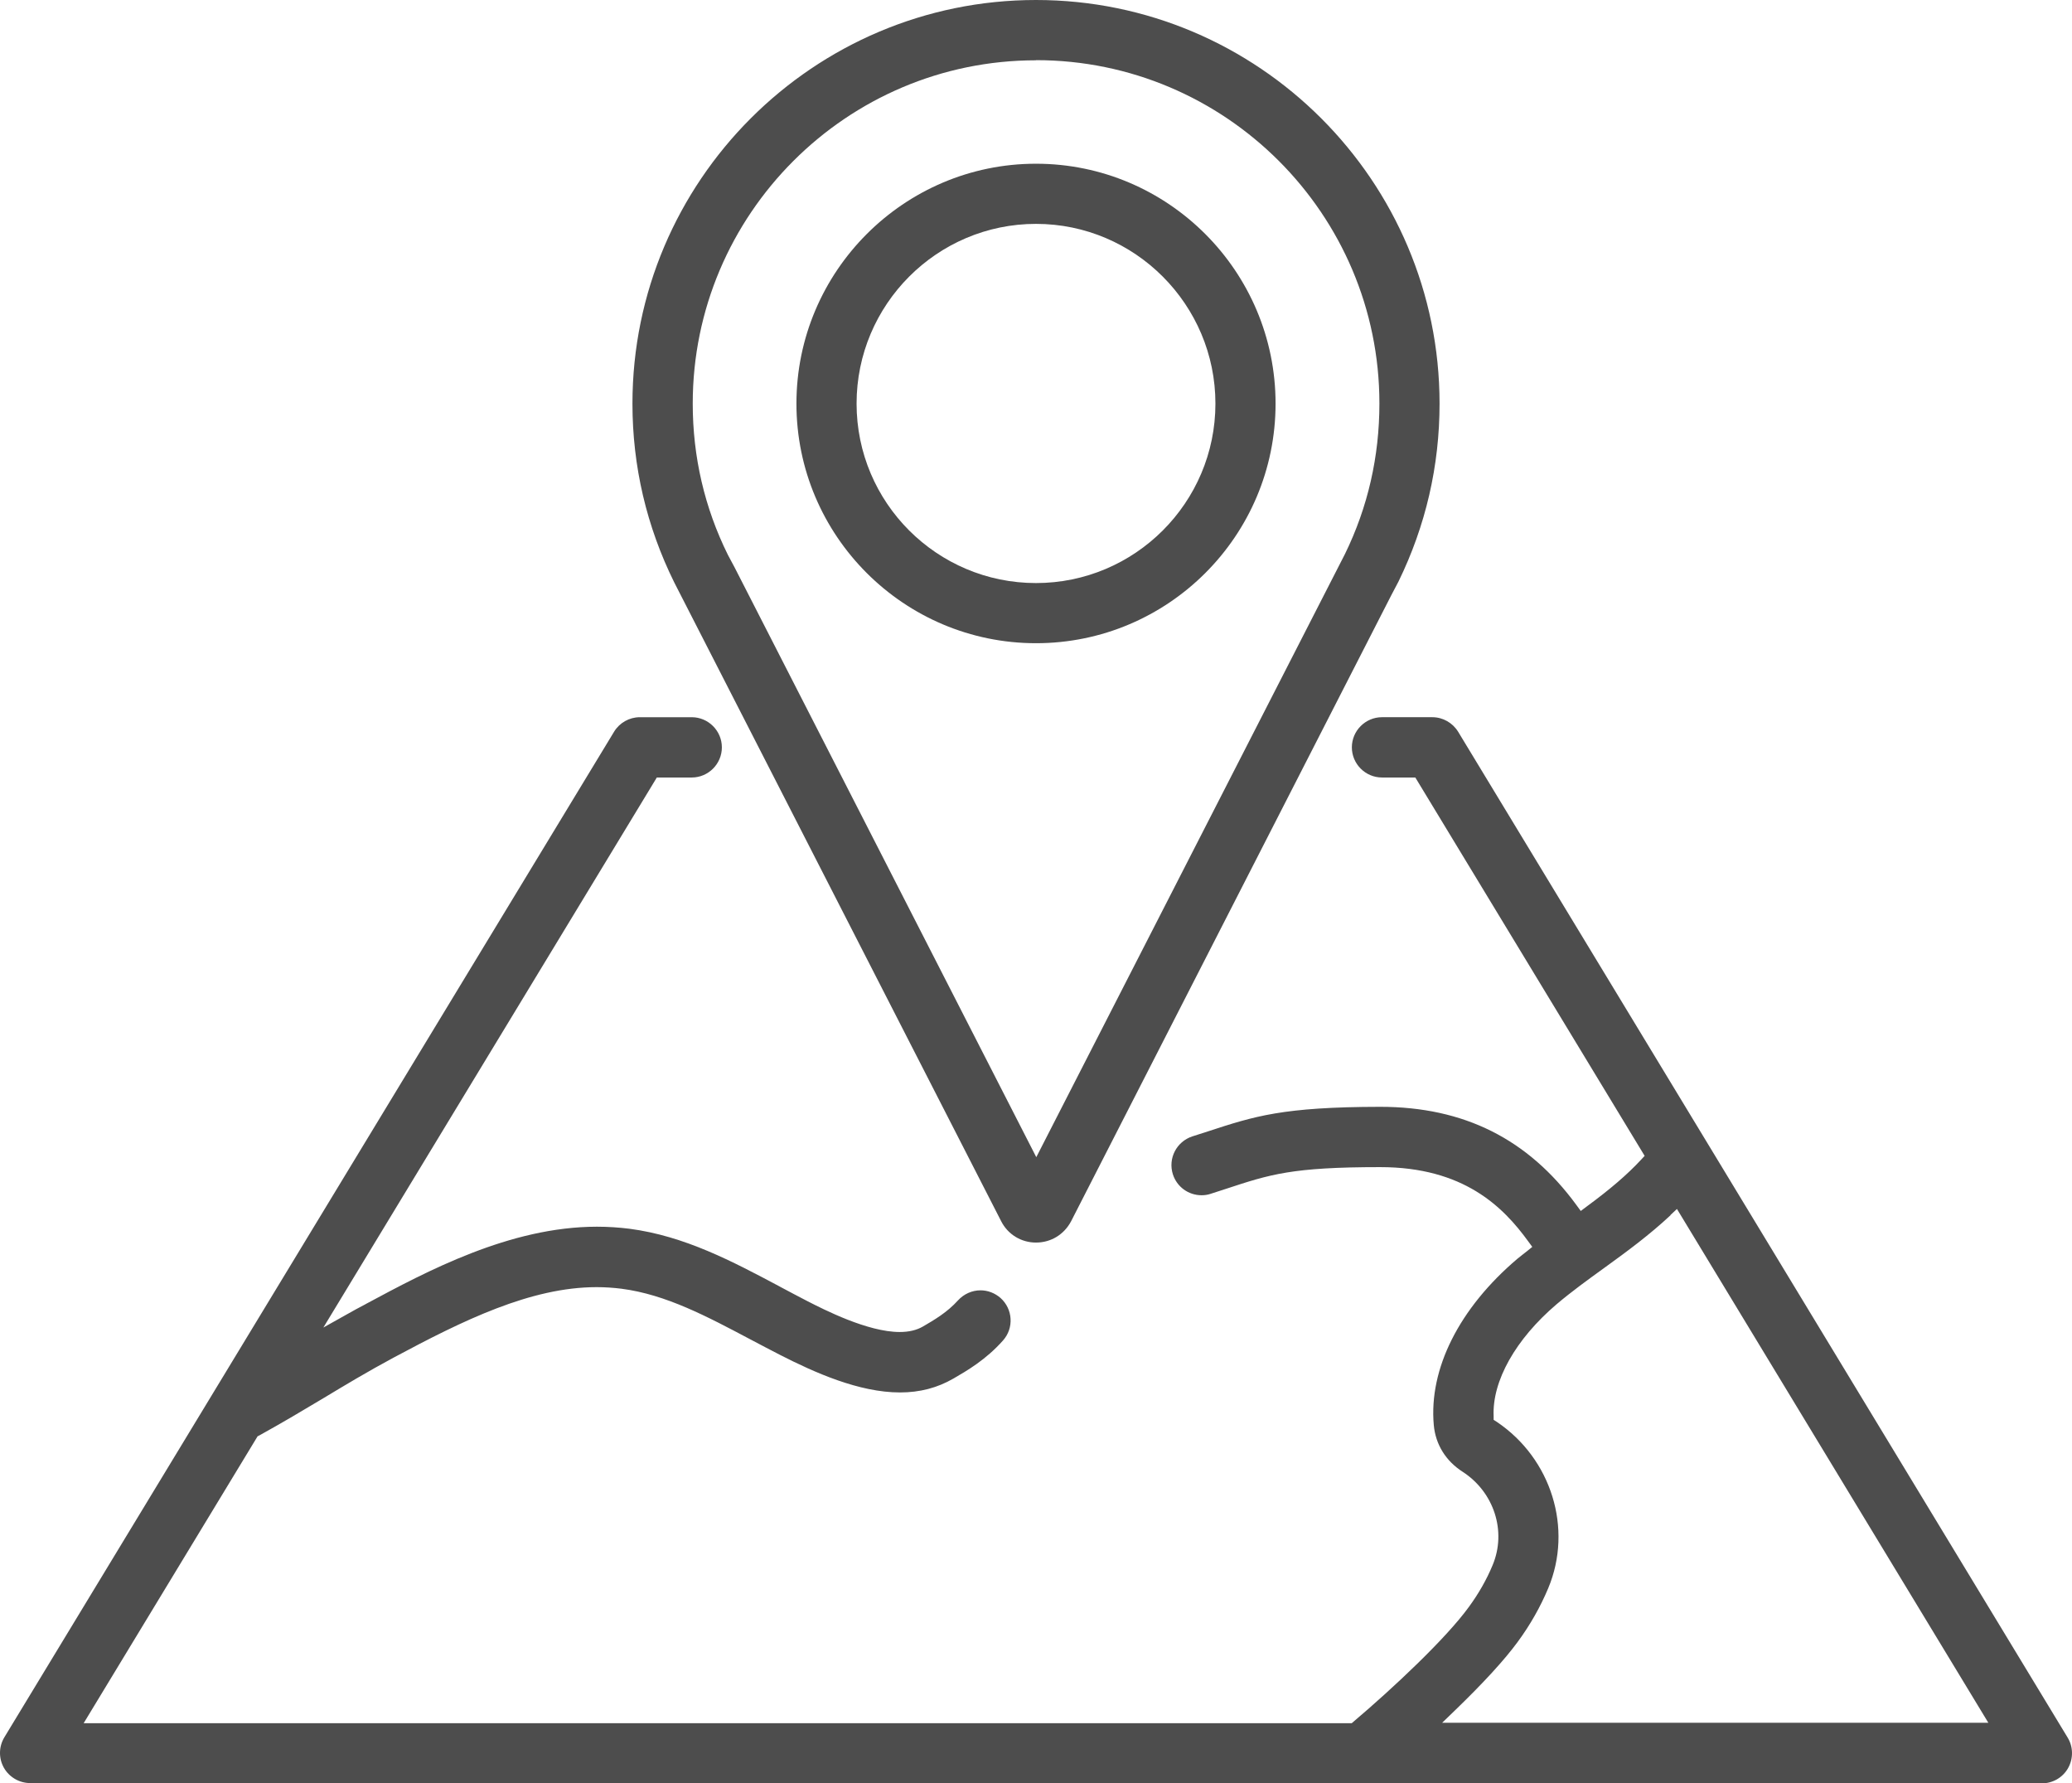
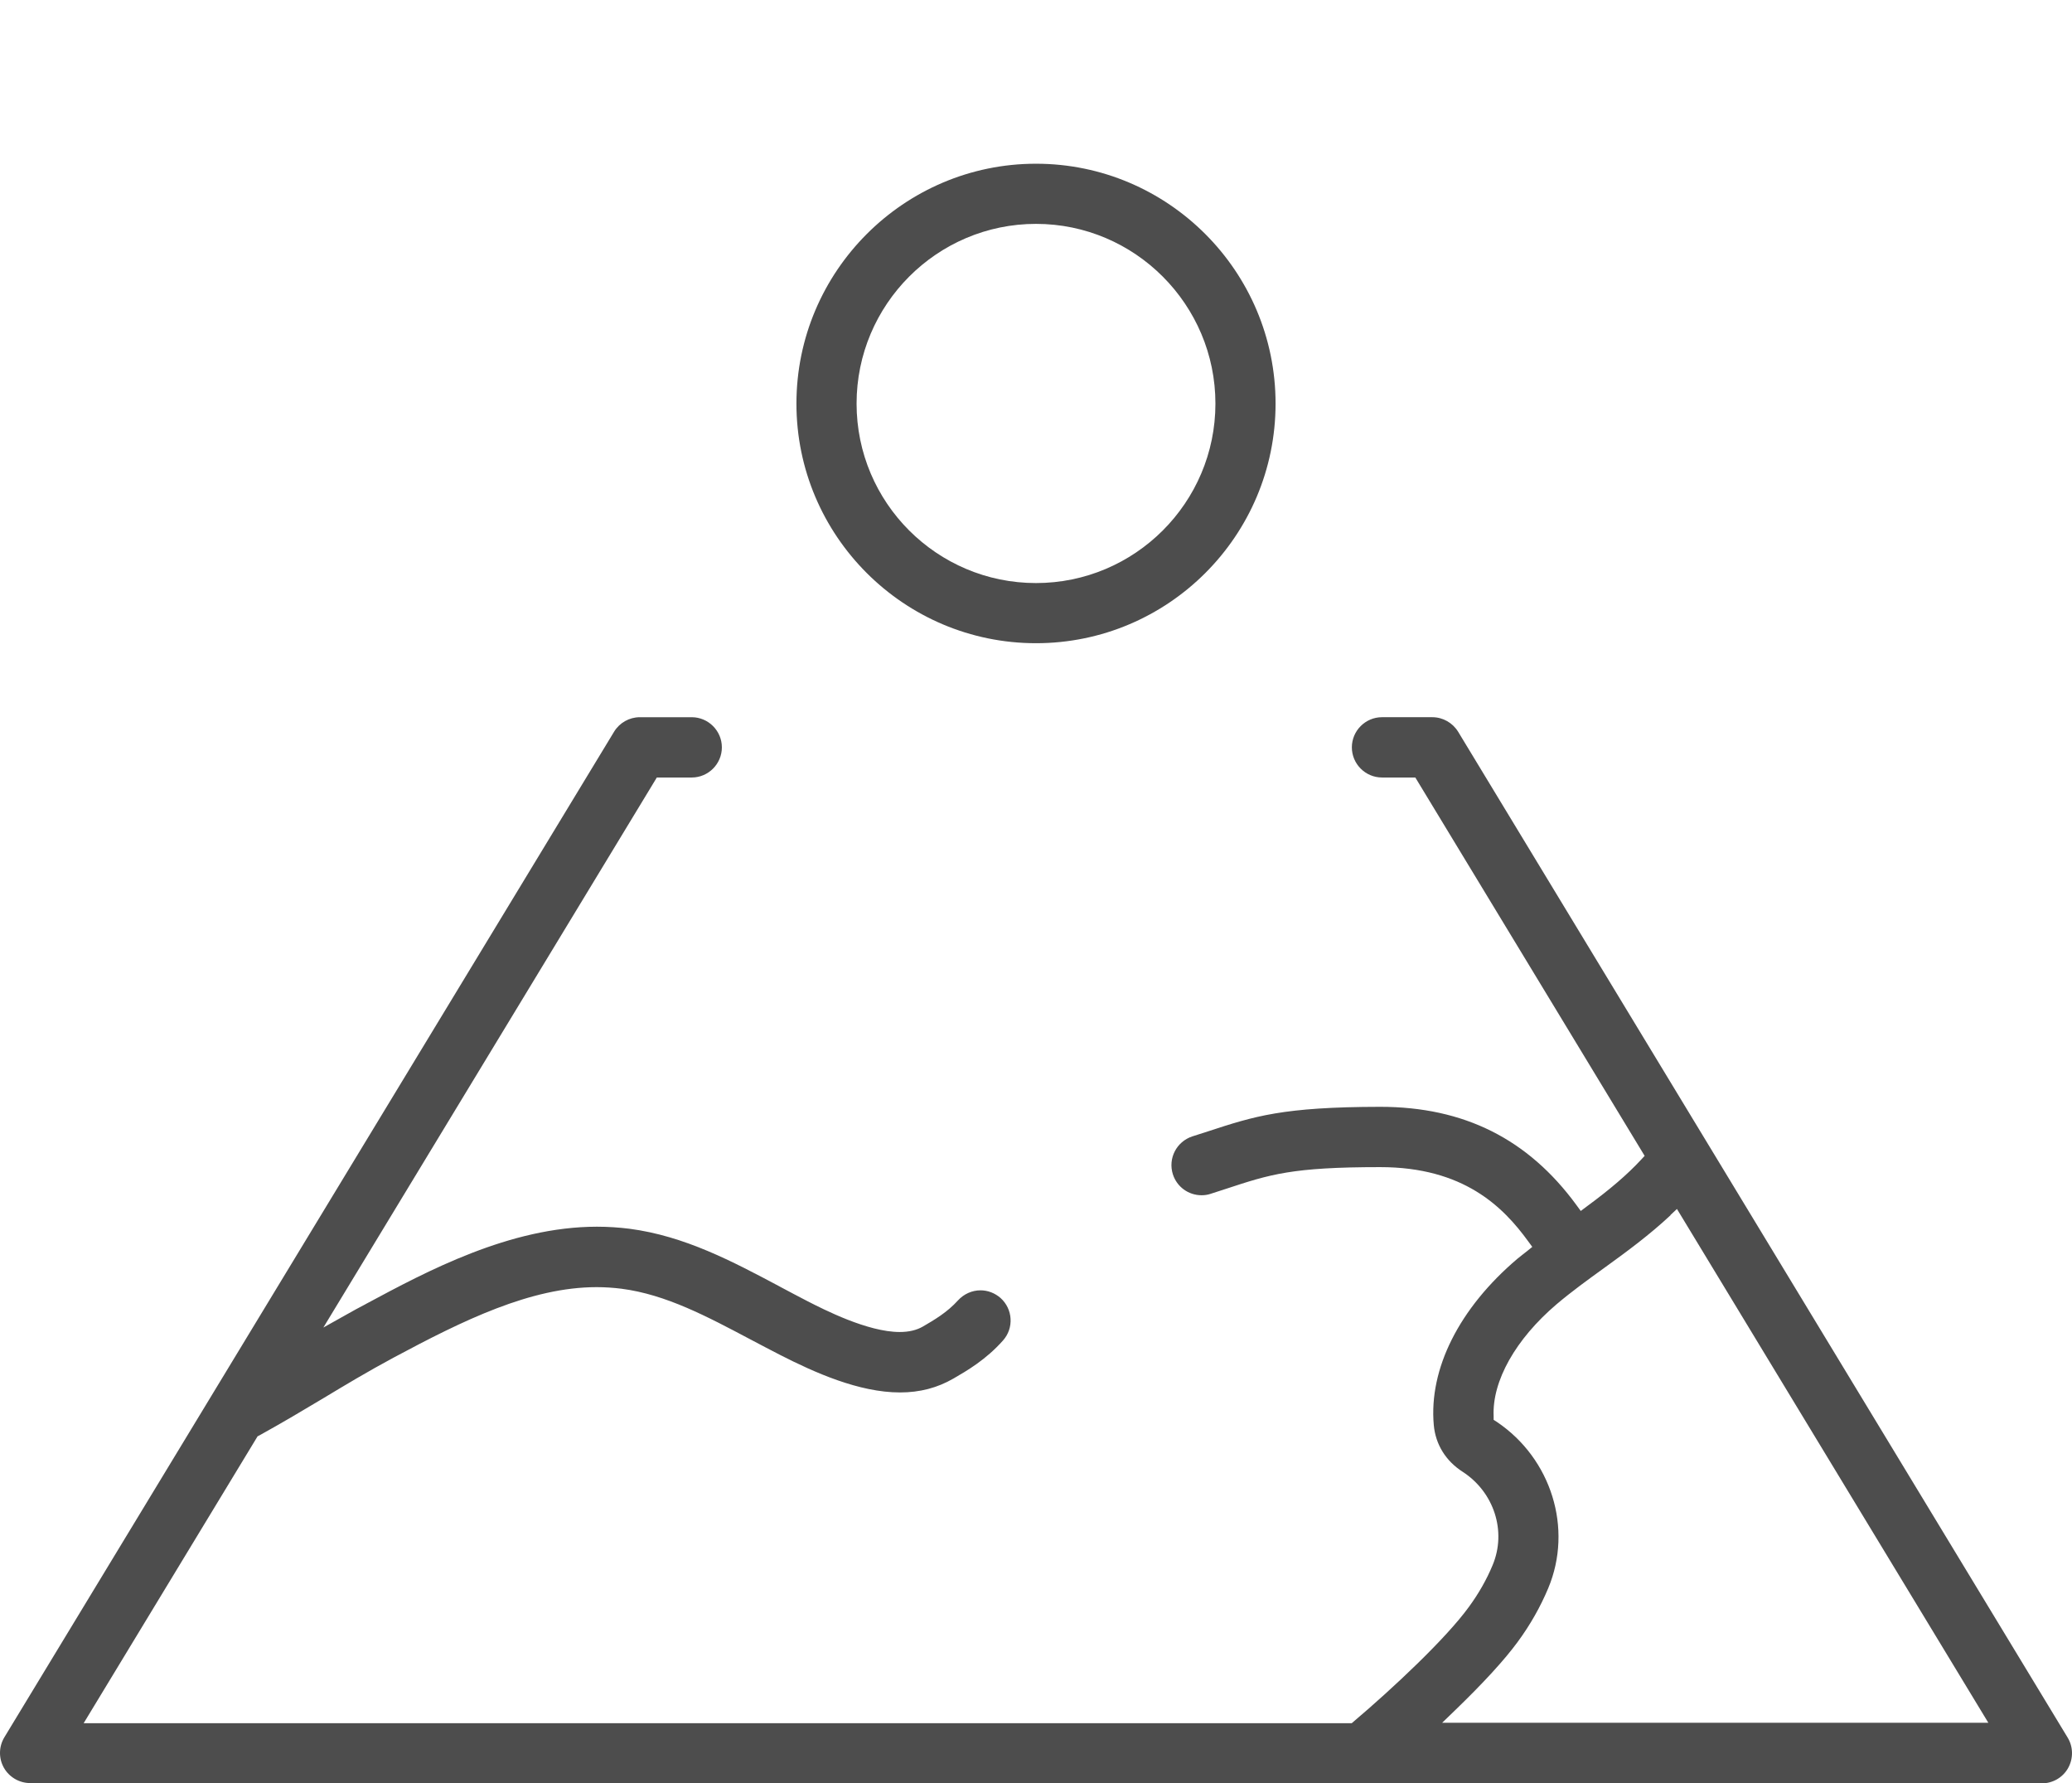
<svg xmlns="http://www.w3.org/2000/svg" id="_レイヤー_2" data-name="レイヤー 2" viewBox="0 0 143.66 123.61">
  <defs>
    <style>
      .cls-1 {
        fill: #4d4d4d;
      }
    </style>
  </defs>
  <g id="_饑1" data-name="ﾑ饑1">
    <g>
-       <path class="cls-1" d="M71.83,86.14c-1.03,0-1.96-.57-2.42-1.49l-22.66-44.27c-1.92-3.88-2.9-8.06-2.9-12.4,0-15.43,12.55-27.98,27.98-27.98s27.98,12.55,27.98,27.98c0,4.32-.96,8.47-2.85,12.34l-.51.97-22.19,43.38c-.49.92-1.4,1.47-2.43,1.47ZM71.83,4.18c-13.13,0-23.8,10.68-23.8,23.8,0,3.69.82,7.22,2.44,10.49l.46.86,20.92,40.89,21.4-41.81c1.59-3.25,2.39-6.76,2.39-10.44,0-13.13-10.68-23.8-23.81-23.8Z" />
      <path class="cls-1" d="M71.83,44.59c-9.16,0-16.61-7.45-16.61-16.61s7.45-16.63,16.61-16.63,16.61,7.46,16.61,16.63-7.45,16.61-16.61,16.61ZM71.83,15.52c-6.86,0-12.44,5.59-12.44,12.46s5.58,12.44,12.44,12.44,12.44-5.58,12.44-12.44-5.58-12.46-12.44-12.46Z" />
      <path class="cls-1" d="M94.42,123.61H2.09c-.75,0-1.45-.41-1.82-1.06-.37-.66-.36-1.46.03-2.11L42.58,50.72c.38-.62,1.06-1,1.78-1h3.6c1.15,0,2.09.94,2.09,2.09s-.94,2.09-2.09,2.09h-2.42l-23.12,38.13,1.66-.93c.4-.23.81-.45,1.25-.68l.05-.03c4.21-2.26,9.97-5.35,16.01-5.35.76,0,1.51.05,2.24.14,3.84.5,7.18,2.28,10.4,3.99l.07.04c.63.33,1.25.67,1.88.99,1.14.58,4.17,2.14,6.4,2.14.64,0,1.18-.13,1.61-.38.79-.46,1.68-.98,2.43-1.81.4-.44.97-.7,1.56-.7.51,0,1,.19,1.39.53.86.77.94,2.09.17,2.95-1.18,1.33-2.49,2.09-3.44,2.64-1.11.64-2.32.96-3.7.96-2.85,0-5.94-1.39-8.31-2.6-.67-.34-1.34-.7-2.01-1.05-3.04-1.61-5.9-3.14-8.99-3.54-.56-.07-1.14-.11-1.72-.11-4.58,0-9.27,2.31-14.07,4.88-1.84.99-3.32,1.88-4.88,2.82-1.42.85-2.83,1.69-4.44,2.58l-.12.06-12.06,19.89h87.92l.14-.12c2.69-2.28,6.39-5.74,7.99-7.95.68-.93,1.23-1.9,1.64-2.89.98-2.34.1-5.06-2.08-6.47-1.17-.75-1.88-1.9-2-3.24-.35-3.9,1.76-8.1,5.8-11.53.13-.11.26-.21.39-.31.09-.07.18-.14.27-.21l.37-.3-.28-.38c-1.74-2.4-4.48-5.15-10.27-5.15-6.1,0-7.63.5-10.67,1.5l-1.08.35c-.2.07-.42.1-.63.1-.91,0-1.71-.58-1.99-1.45-.35-1.1.25-2.27,1.35-2.63l1.06-.34c3.24-1.06,5.2-1.7,11.96-1.71,5.81,0,10.26,2.23,13.61,6.81l.3.41.4-.3c1.66-1.22,2.82-2.22,3.77-3.24l.26-.28-15.9-26.23h-2.31c-1.15,0-2.09-.94-2.09-2.09s.94-2.09,2.09-2.09h3.49c.73,0,1.41.39,1.79,1.01l42.26,69.73c.39.64.4,1.45.03,2.11-.37.66-1.07,1.06-1.82,1.06h-47.13s-.02,0-.02,0ZM115.83,84.24c-1.44,1.35-3.04,2.53-4.55,3.62-1.19.86-2.31,1.67-3.36,2.56-2.84,2.42-4.47,5.32-4.36,7.76v.25s.22.14.22.14c3.79,2.55,5.29,7.4,3.57,11.52-.54,1.29-1.25,2.55-2.12,3.73-.9,1.23-2.36,2.83-4.35,4.75l-.89.86h37.87l-21.59-35.62-.45.42Z" />
    </g>
  </g>
</svg>